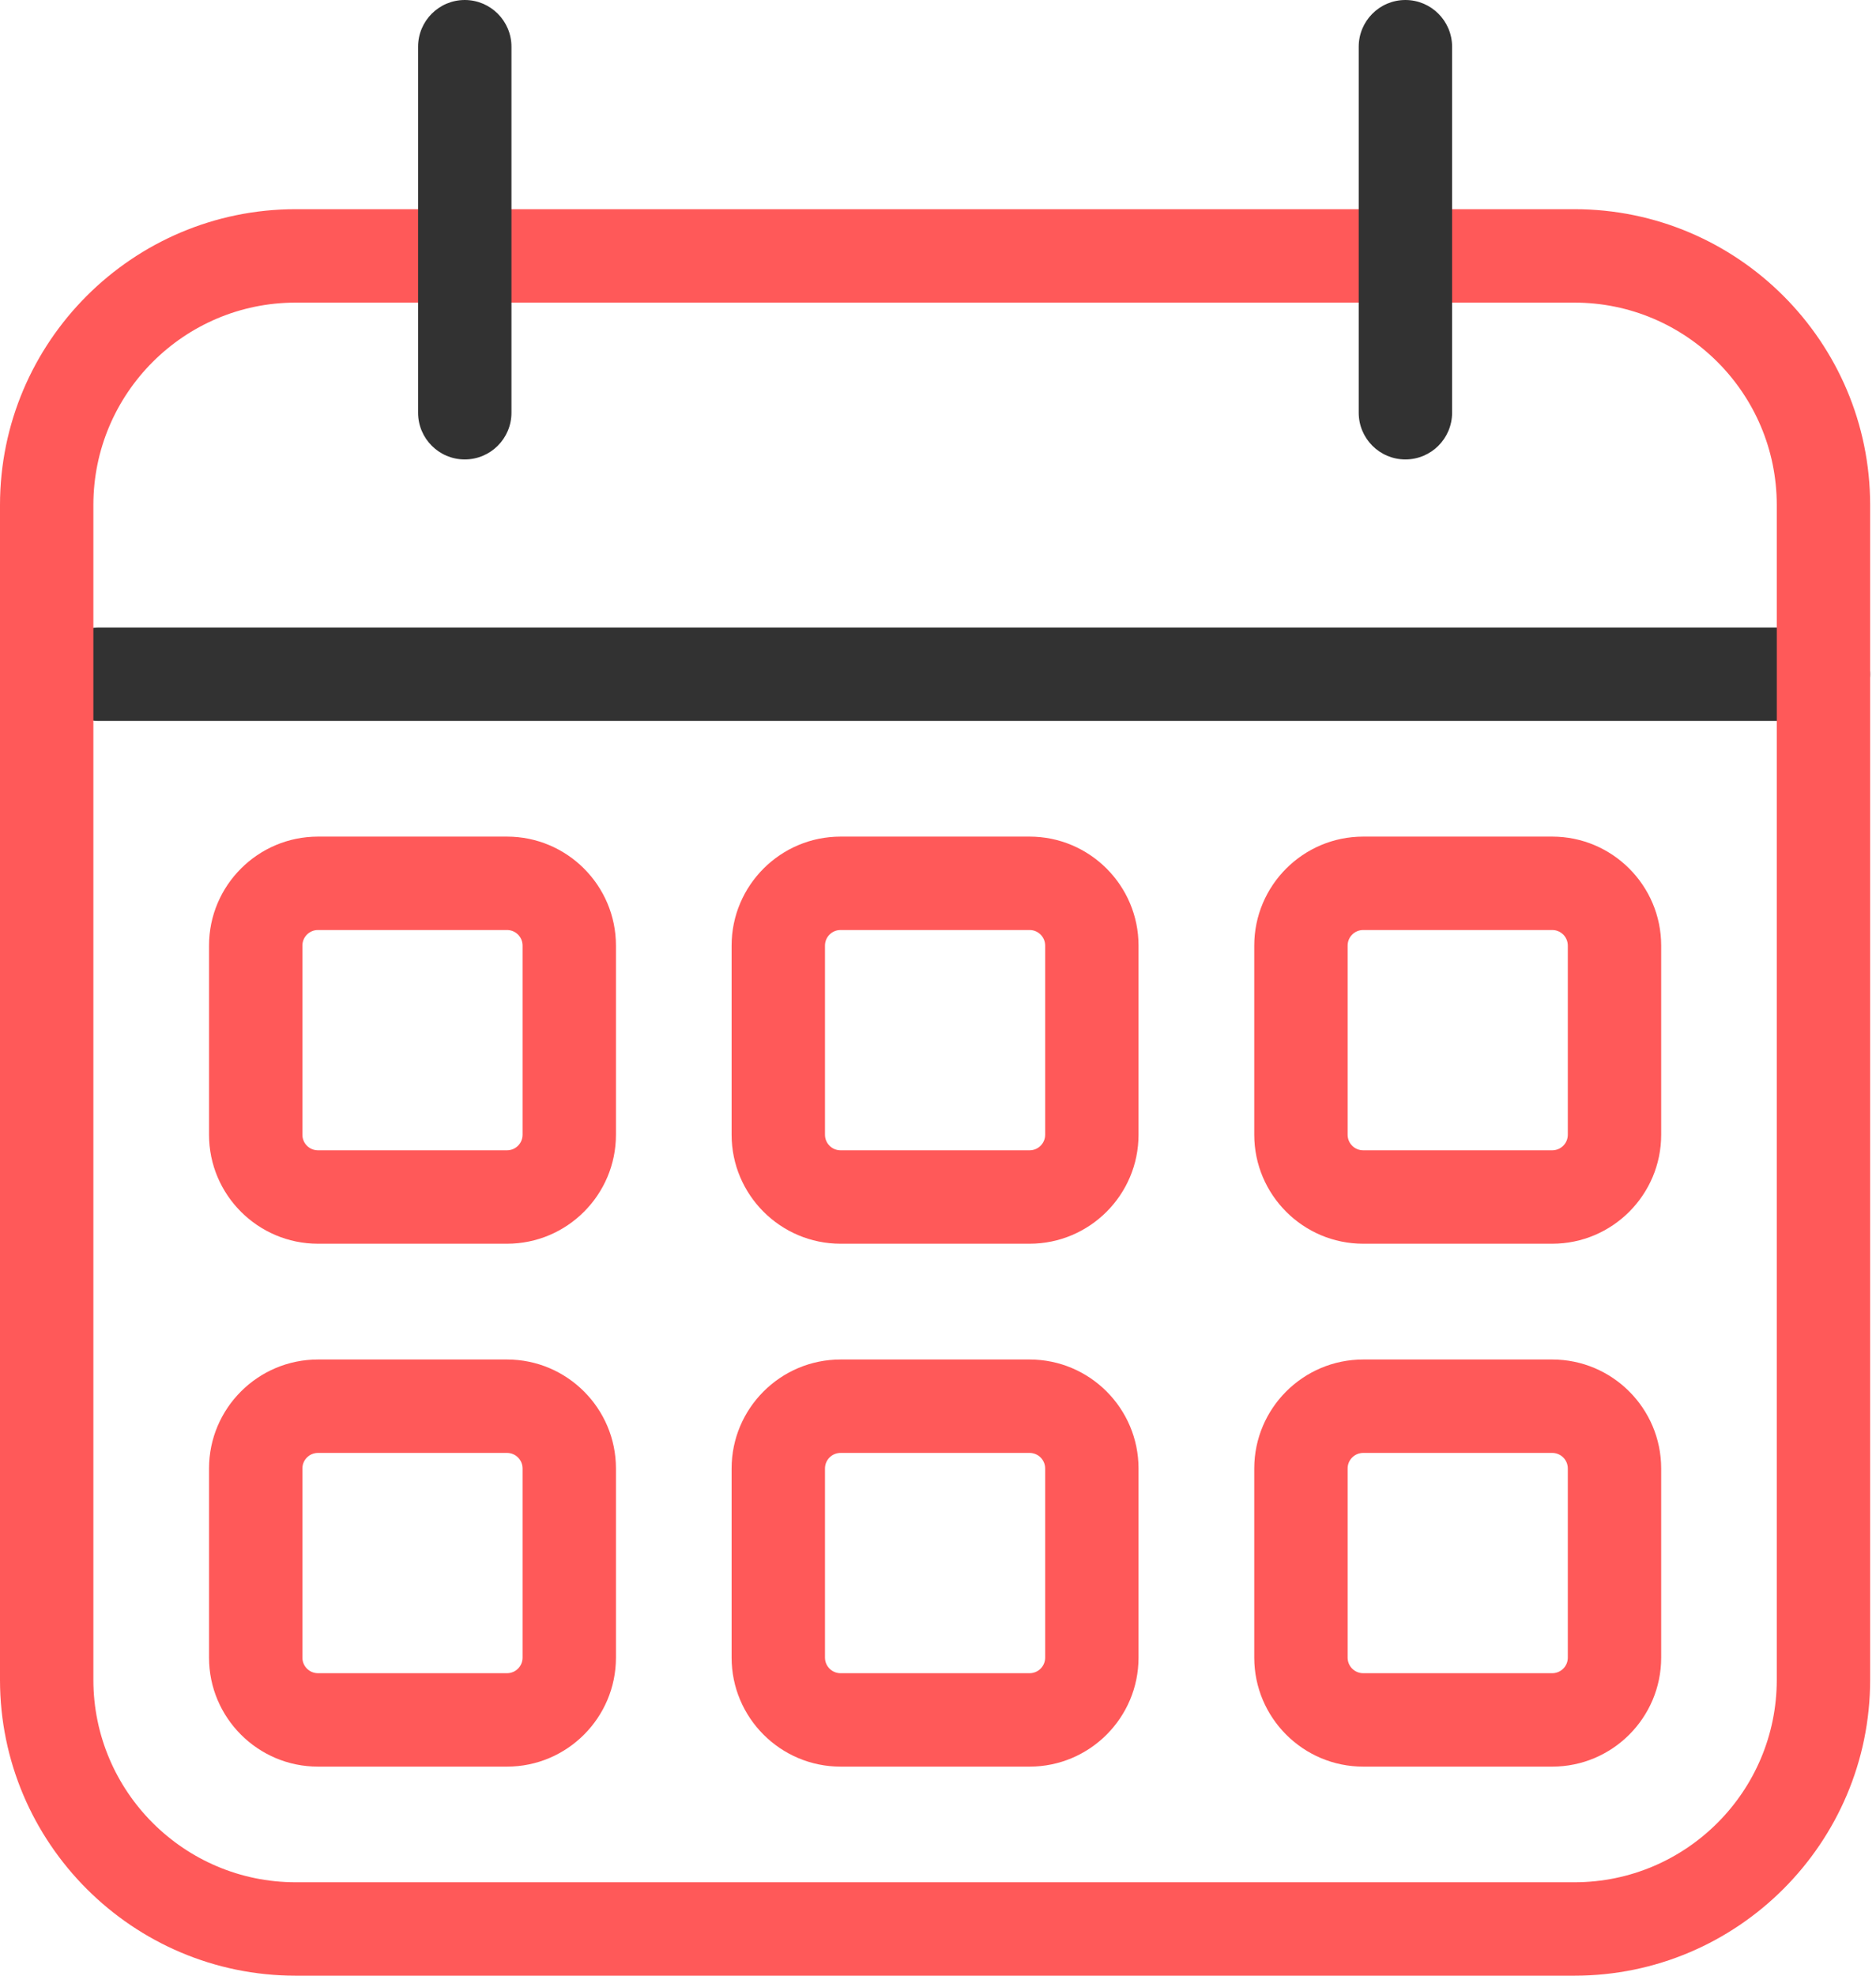
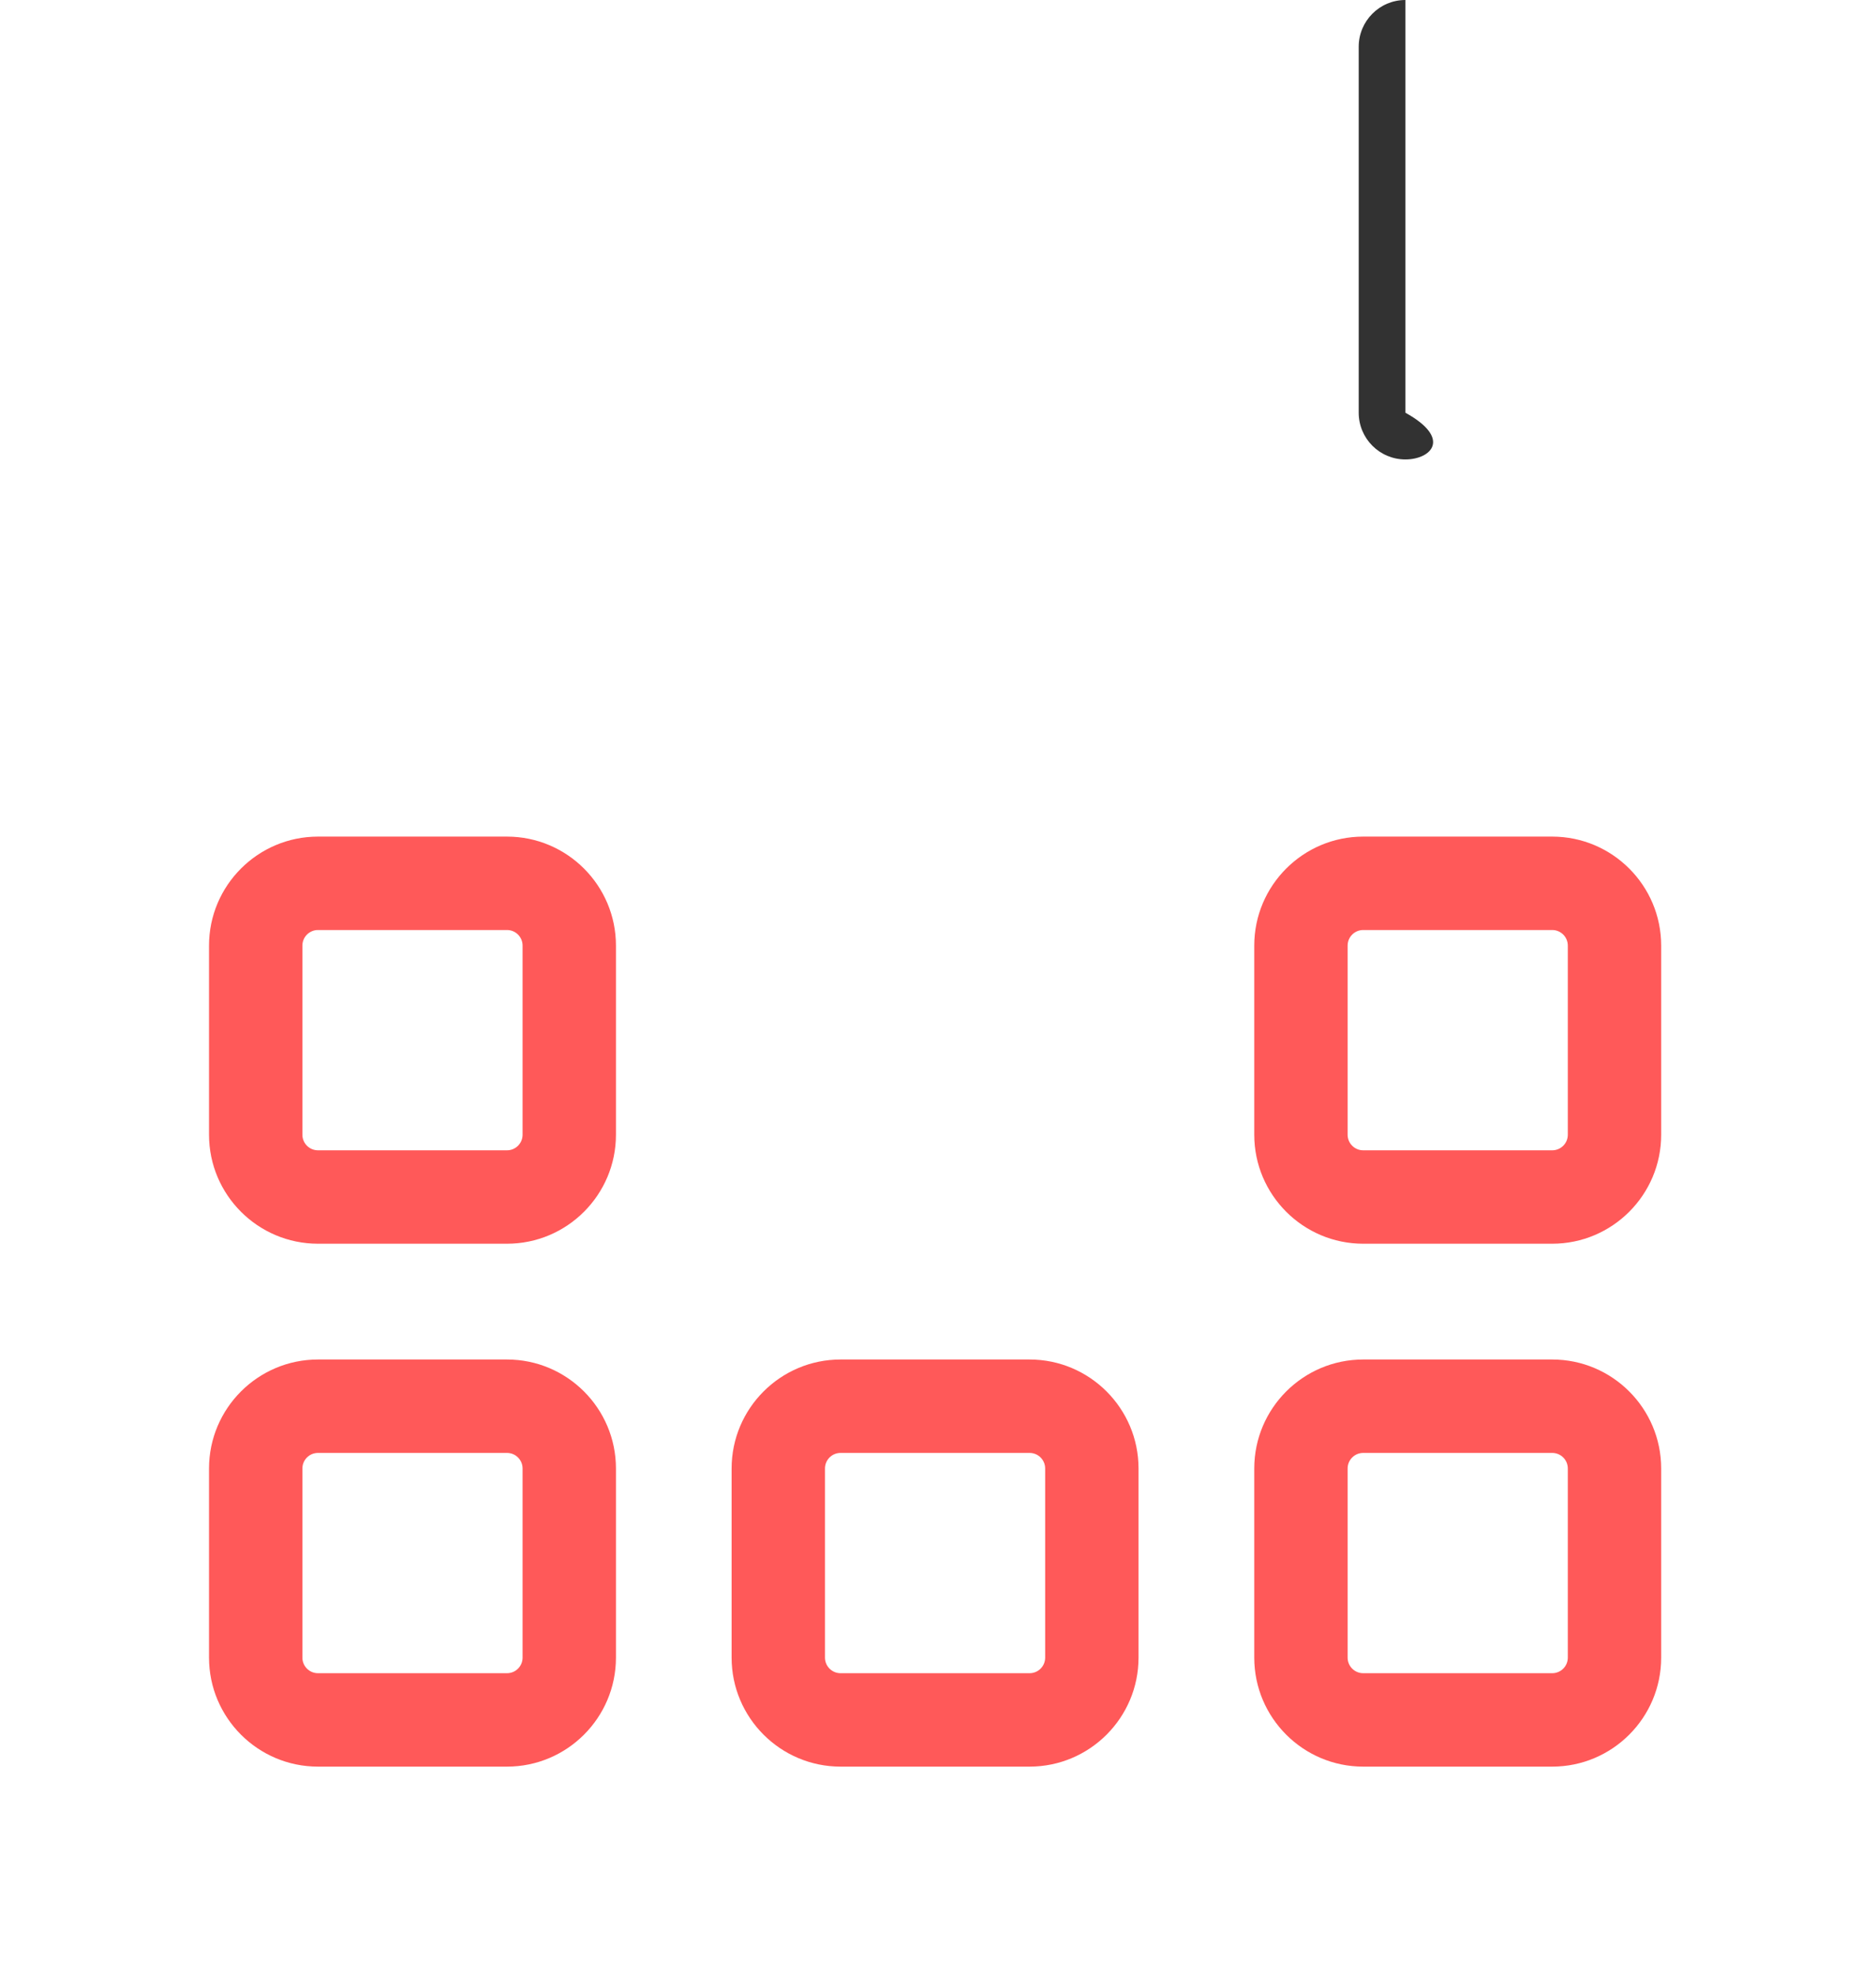
<svg xmlns="http://www.w3.org/2000/svg" width="57" height="60" viewBox="0 0 57 60" fill="none">
-   <path d="M55.404 21.893H3.005C2.222 21.893 1.587 21.258 1.587 20.475C1.587 19.692 2.222 19.056 3.005 19.056H55.404C56.187 19.056 56.822 19.692 56.822 20.475C56.822 21.258 56.187 21.893 55.404 21.893Z" fill="#323232" />
-   <path d="M47.838 6.353H8.984C4.031 6.353 0 10.383 0 15.337V51.016C0 55.969 4.031 60 8.984 60H47.838C52.792 60 56.822 55.969 56.822 51.016V15.337C56.822 10.383 52.792 6.353 47.838 6.353ZM53.985 51.016C53.985 54.405 51.228 57.163 47.838 57.163H8.984C5.595 57.163 2.837 54.405 2.837 51.016V15.337C2.837 11.948 5.595 9.19 8.984 9.19H47.838C51.228 9.19 53.985 11.948 53.985 15.337V51.016Z" fill="#FF5959" />
  <path d="M15.405 25.407H9.661C7.836 25.407 6.351 26.892 6.351 28.717V34.461C6.351 36.286 7.836 37.771 9.661 37.771H15.405C17.23 37.771 18.715 36.286 18.715 34.461V28.717C18.715 26.892 17.23 25.407 15.405 25.407ZM15.878 34.461C15.878 34.722 15.666 34.934 15.405 34.934H9.661C9.4 34.934 9.188 34.722 9.188 34.461V28.717C9.188 28.456 9.4 28.244 9.661 28.244H15.405C15.666 28.244 15.878 28.456 15.878 28.717V34.461Z" fill="#FF5959" />
-   <path d="M31.283 25.407H25.539C23.714 25.407 22.229 26.892 22.229 28.717V34.461C22.229 36.286 23.714 37.771 25.539 37.771H31.283C33.108 37.771 34.593 36.286 34.593 34.461V28.717C34.593 26.892 33.108 25.407 31.283 25.407ZM31.756 34.461C31.756 34.722 31.544 34.934 31.283 34.934H25.539C25.278 34.934 25.066 34.722 25.066 34.461V28.717C25.066 28.456 25.278 28.244 25.539 28.244H31.283C31.544 28.244 31.756 28.456 31.756 28.717V34.461Z" fill="#FF5959" />
  <path d="M47.163 25.407H41.419C39.594 25.407 38.109 26.892 38.109 28.717V34.461C38.109 36.286 39.594 37.771 41.419 37.771H47.163C48.988 37.771 50.473 36.286 50.473 34.461V28.717C50.473 26.892 48.988 25.407 47.163 25.407ZM47.636 34.461C47.636 34.722 47.424 34.934 47.163 34.934H41.419C41.158 34.934 40.946 34.722 40.946 34.461V28.717C40.946 28.456 41.158 28.244 41.419 28.244H47.163C47.424 28.244 47.636 28.456 47.636 28.717V34.461Z" fill="#FF5959" />
  <path d="M15.405 41.287H9.661C7.836 41.287 6.351 42.772 6.351 44.597V50.341C6.351 52.166 7.836 53.651 9.661 53.651H15.405C17.23 53.651 18.715 52.166 18.715 50.341V44.597C18.715 42.772 17.23 41.287 15.405 41.287ZM15.878 50.341C15.878 50.602 15.666 50.814 15.405 50.814H9.661C9.4 50.814 9.188 50.602 9.188 50.341V44.597C9.188 44.336 9.4 44.124 9.661 44.124H15.405C15.666 44.124 15.878 44.336 15.878 44.597V50.341Z" fill="#FF5959" />
  <path d="M31.283 41.287H25.539C23.714 41.287 22.229 42.772 22.229 44.597V50.341C22.229 52.166 23.714 53.651 25.539 53.651H31.283C33.108 53.651 34.593 52.166 34.593 50.341V44.597C34.593 42.772 33.108 41.287 31.283 41.287ZM31.756 50.341C31.756 50.602 31.544 50.814 31.283 50.814H25.539C25.278 50.814 25.066 50.602 25.066 50.341V44.597C25.066 44.336 25.278 44.124 25.539 44.124H31.283C31.544 44.124 31.756 44.336 31.756 44.597V50.341Z" fill="#FF5959" />
  <path d="M47.163 41.287H41.419C39.594 41.287 38.109 42.772 38.109 44.597V50.341C38.109 52.166 39.594 53.651 41.419 53.651H47.163C48.988 53.651 50.473 52.166 50.473 50.341V44.597C50.473 42.772 48.988 41.287 47.163 41.287ZM47.636 50.341C47.636 50.602 47.424 50.814 47.163 50.814H41.419C41.158 50.814 40.946 50.602 40.946 50.341V44.597C40.946 44.336 41.158 44.124 41.419 44.124H47.163C47.424 44.124 47.636 44.336 47.636 44.597V50.341Z" fill="#FF5959" />
-   <path d="M14.121 13.953C13.338 13.953 12.703 13.317 12.703 12.534V1.419C12.703 0.636 13.338 0 14.121 0C14.904 0 15.54 0.636 15.54 1.419V12.534C15.54 13.317 14.904 13.953 14.121 13.953Z" fill="#323232" />
-   <path d="M42.701 13.953C41.918 13.953 41.283 13.317 41.283 12.534V1.419C41.283 0.636 41.918 0 42.701 0C43.484 0 44.12 0.636 44.12 1.419V12.534C44.12 13.317 43.484 13.953 42.701 13.953Z" fill="#323232" />
+   <path d="M42.701 13.953C41.918 13.953 41.283 13.317 41.283 12.534V1.419C41.283 0.636 41.918 0 42.701 0V12.534C44.12 13.317 43.484 13.953 42.701 13.953Z" fill="#323232" />
</svg>